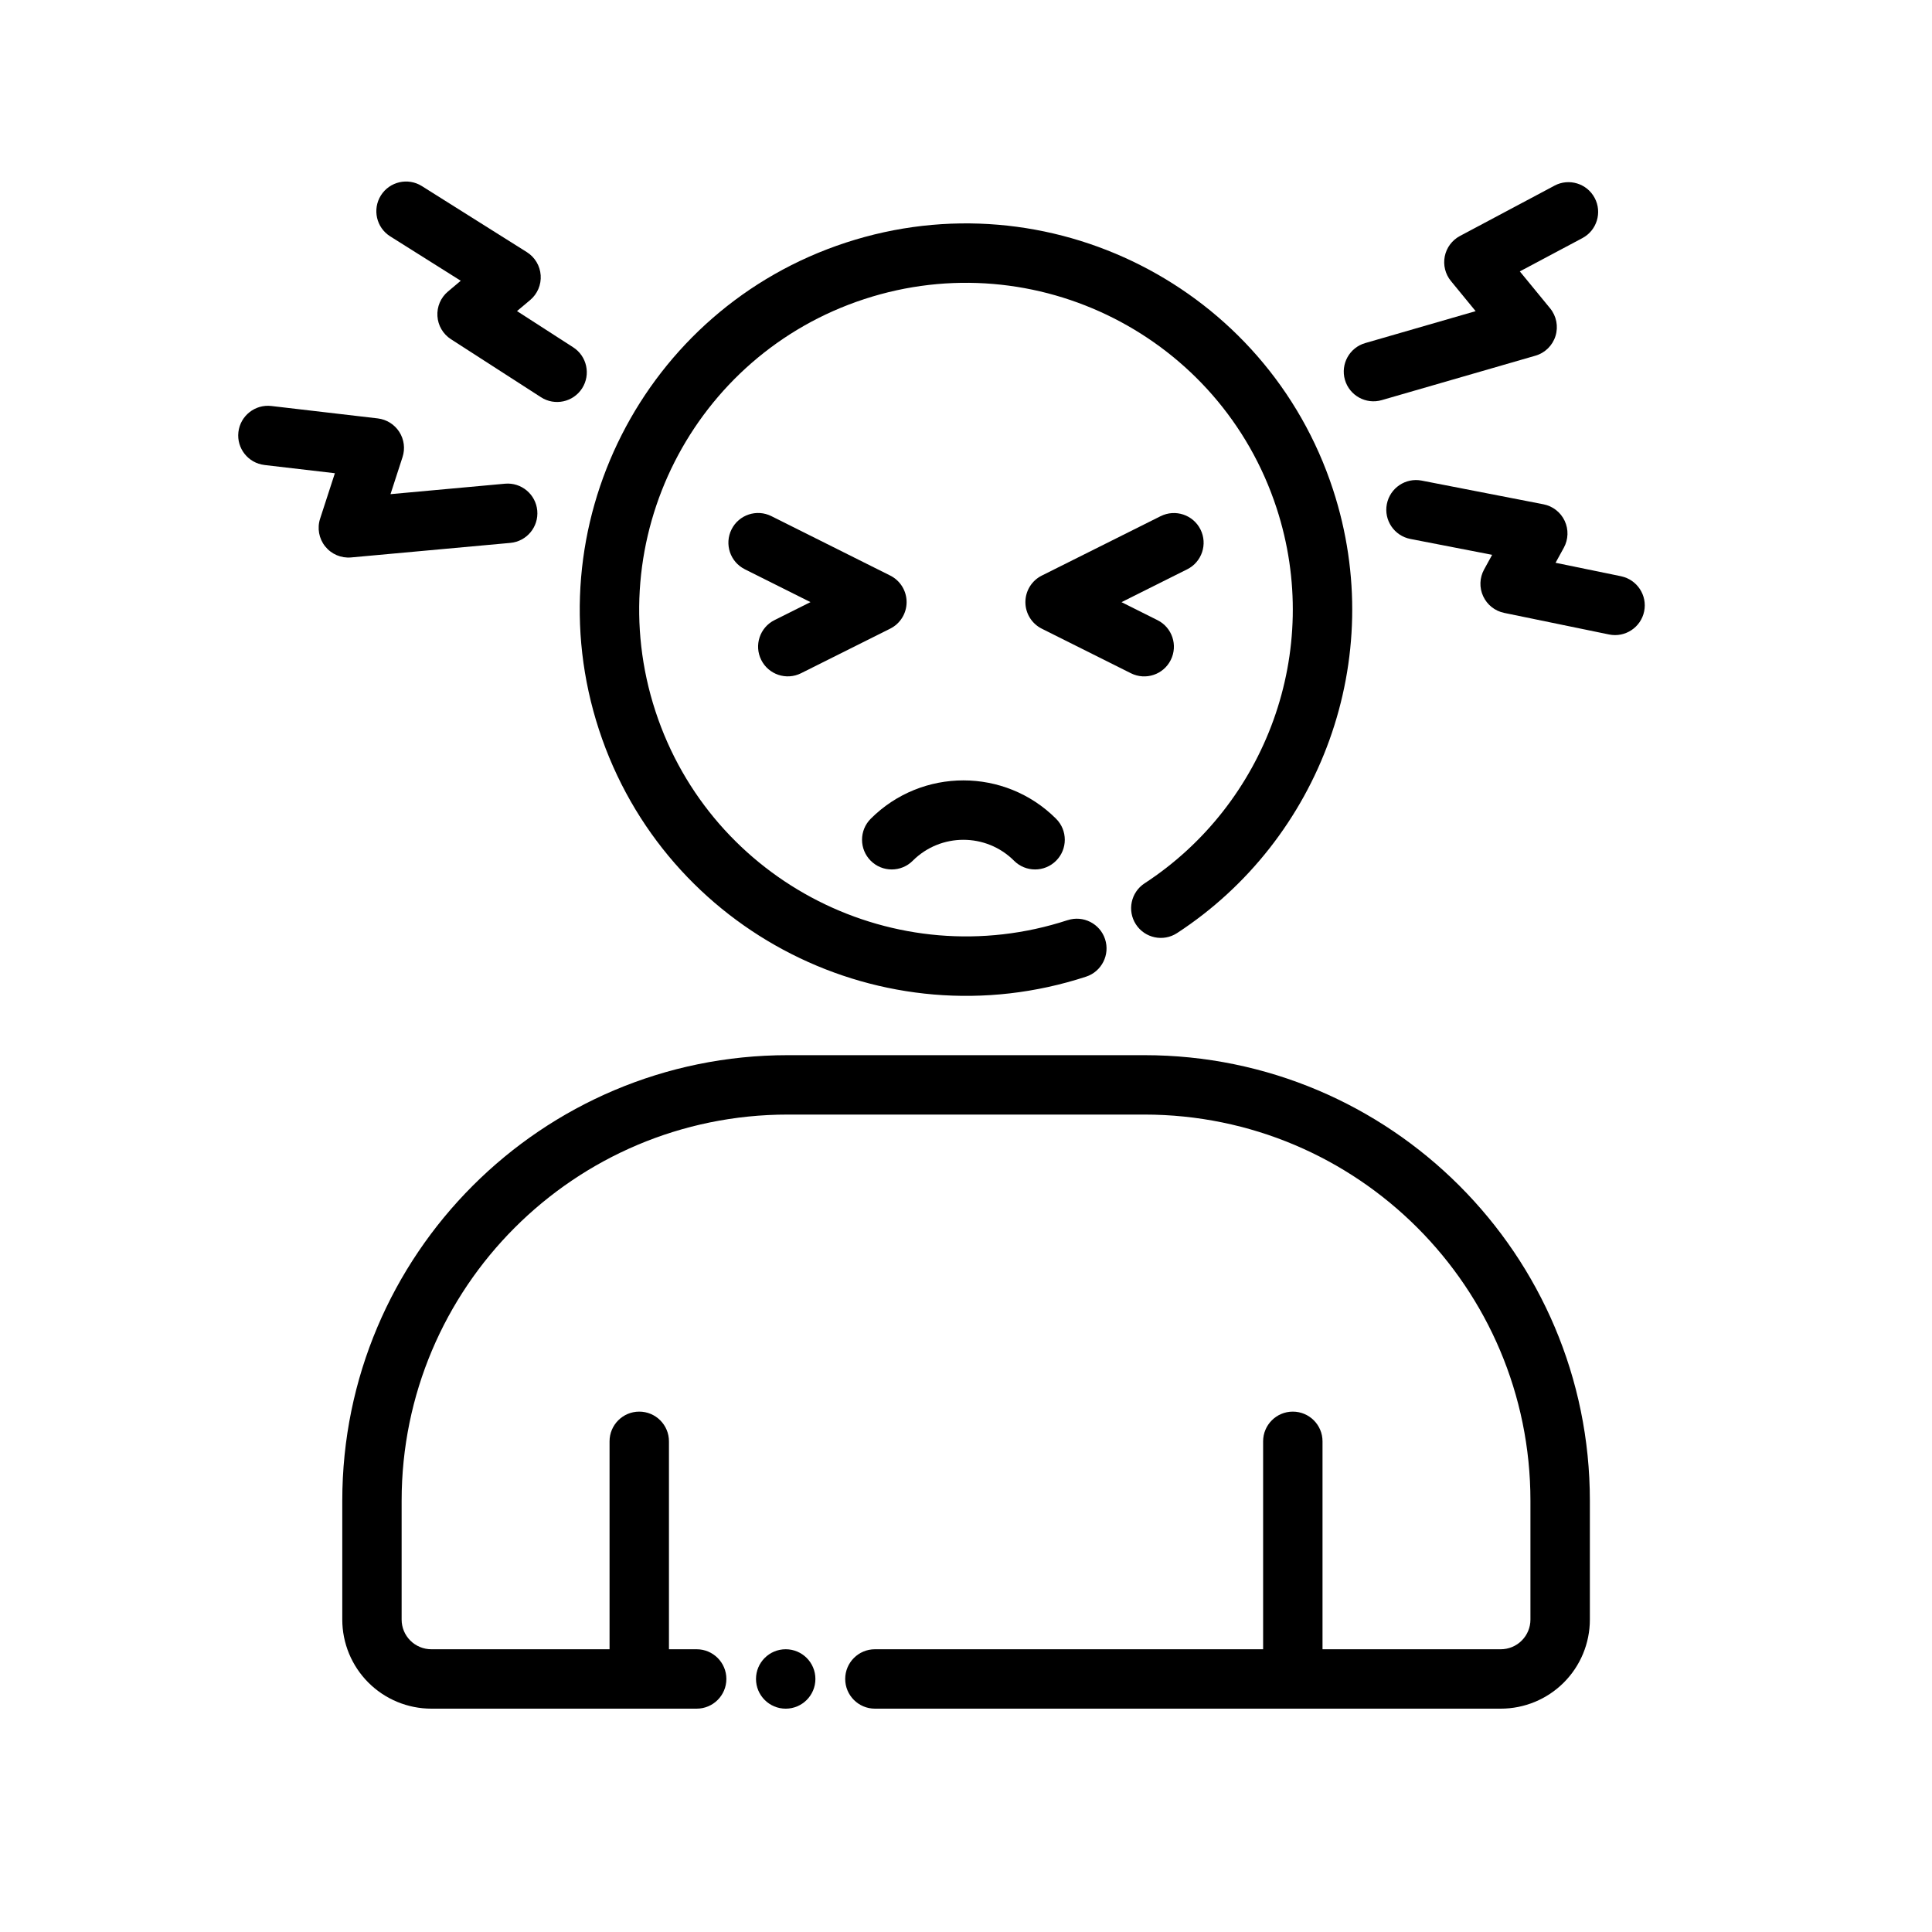
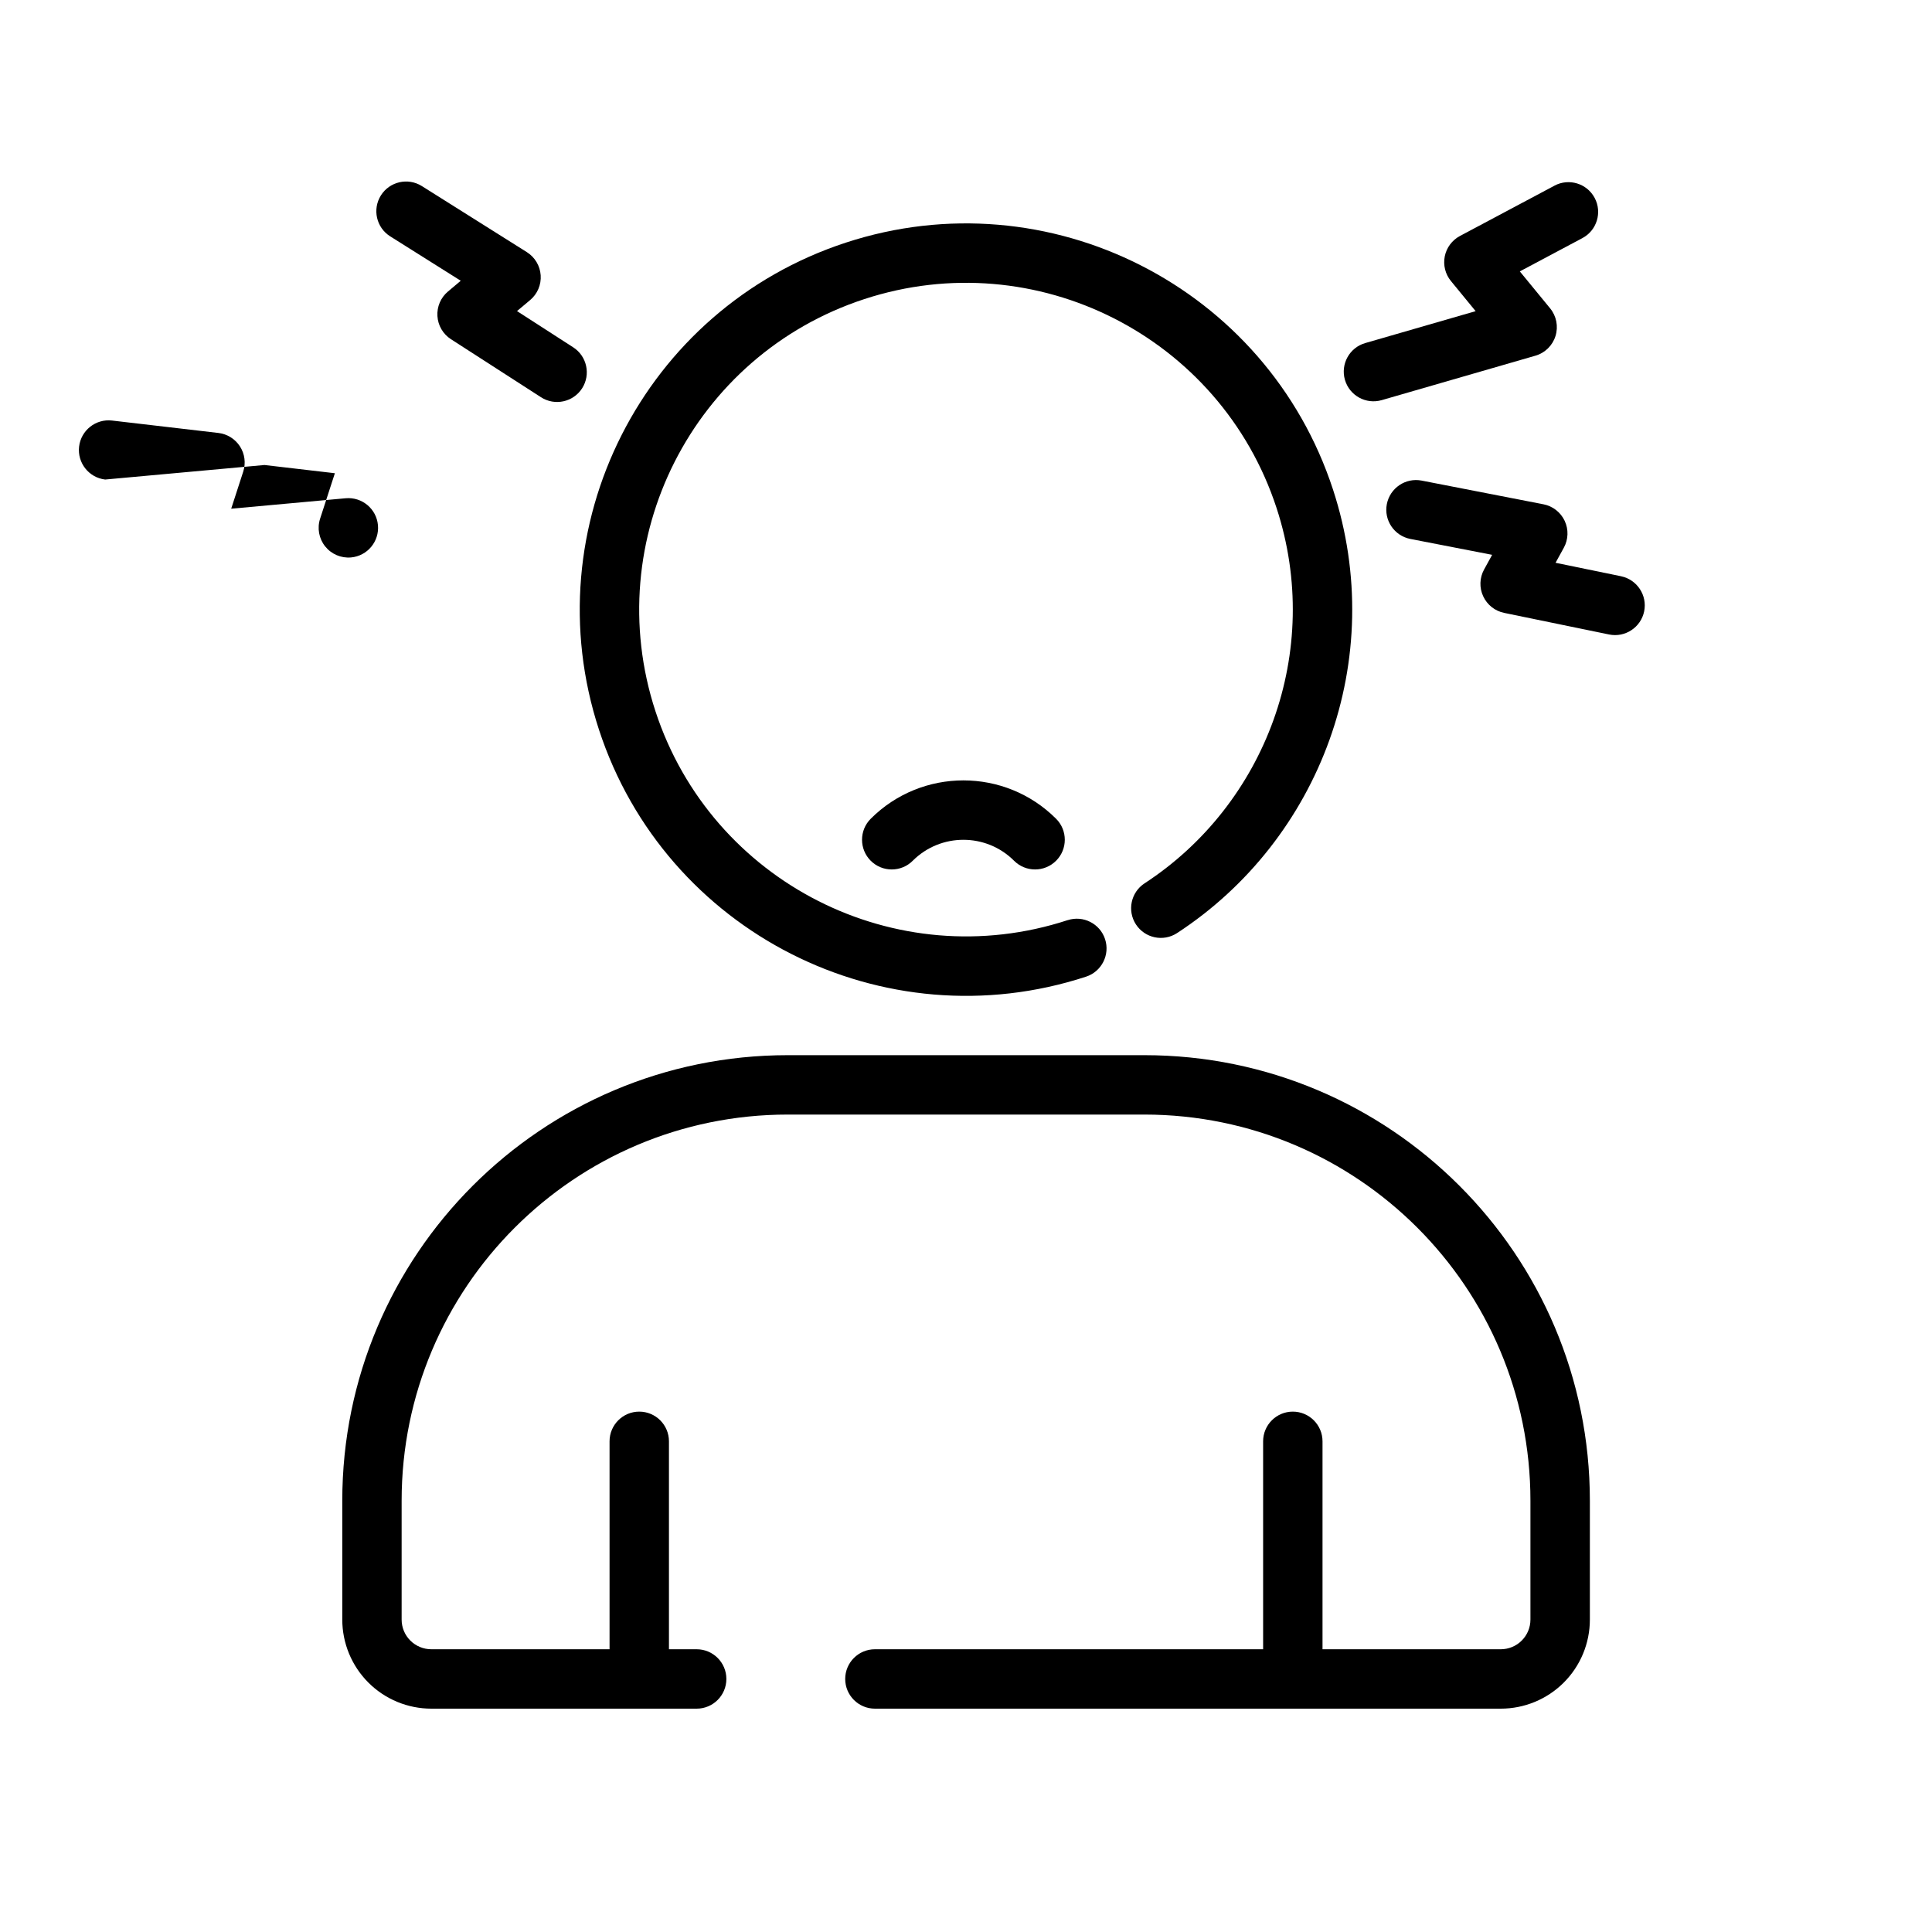
<svg xmlns="http://www.w3.org/2000/svg" fill="#000000" width="800px" height="800px" version="1.1" viewBox="144 144 512 512">
  <g fill-rule="evenodd">
    <path d="m426.93 387.85c-45.422 14.863-94.363-9.949-109.23-55.371-14.863-45.422 9.949-94.363 55.371-109.22 45.422-14.863 94.363 9.941 109.23 55.363 12.445 38.055-2.945 78.578-34.969 99.465-3.644 2.379-4.668 7.258-2.297 10.895 2.379 3.644 7.258 4.668 10.895 2.297 37.855-24.688 56.047-72.578 41.328-117.55-17.562-53.68-75.406-82.996-129.09-65.434s-83.004 75.406-65.434 129.09c17.562 53.68 75.406 83.004 129.09 65.441 4.125-1.355 6.383-5.801 5.031-9.934-1.348-4.125-5.801-6.383-9.926-5.031z" />
-     <path d="m341.38 294.86 17.406 8.707-9.531 4.769c-3.891 1.938-5.465 6.676-3.519 10.555 1.938 3.891 6.676 5.465 10.555 3.519l23.617-11.809c2.668-1.332 4.352-4.055 4.352-7.039s-1.684-5.707-4.352-7.039l-31.488-15.742c-3.883-1.945-8.621-0.371-10.555 3.519-1.945 3.883-0.371 8.621 3.519 10.555z" />
-     <path d="m451.58 280.79-31.488 15.742c-2.668 1.332-4.352 4.055-4.352 7.039s1.684 5.707 4.352 7.039l23.617 11.809c3.883 1.945 8.621 0.371 10.555-3.519 1.945-3.883 0.371-8.621-3.519-10.555l-9.531-4.769 17.406-8.707c3.891-1.938 5.465-6.676 3.519-10.555-1.938-3.891-6.676-5.465-10.555-3.519z" />
    <path d="m385.88 372.11c7.414-7.406 19.453-7.406 26.859 0 3.07 3.07 8.062 3.07 11.133 0 3.078-3.07 3.078-8.062 0-11.133-13.555-13.555-35.566-13.555-49.121 0-3.07 3.07-3.07 8.062 0 11.133 3.07 3.07 8.062 3.07 11.133 0z" />
-     <path d="m360.09 588.94c0 4.348-3.523 7.875-7.871 7.875s-7.871-3.527-7.871-7.875 3.523-7.871 7.871-7.871 7.871 3.523 7.871 7.871" />
    <path d="m321.28 581.07v-55.105c0-4.344-3.527-7.871-7.871-7.871s-7.871 3.527-7.871 7.871v55.105h-47.23c-2.086 0-4.094-0.828-5.566-2.305-1.48-1.473-2.305-3.473-2.305-5.566v-31.488c0-56.512 45.816-102.34 102.34-102.34h94.465c56.52 0 102.34 45.824 102.34 102.34v31.488c0 2.094-0.828 4.094-2.305 5.566-1.473 1.48-3.481 2.305-5.566 2.305h-47.23v-55.105c0-4.344-3.527-7.871-7.871-7.871s-7.871 3.527-7.871 7.871v55.105h-102.88c-4.344 0-7.871 3.527-7.871 7.871s3.527 7.871 7.871 7.871h165.86c6.266 0 12.273-2.488 16.695-6.91 4.434-4.434 6.918-10.438 6.918-16.703v-31.488c0-65.211-52.867-118.08-118.08-118.08h-94.465c-65.211 0-118.08 52.867-118.08 118.08v31.488c0 6.266 2.488 12.273 6.918 16.703 4.426 4.426 10.43 6.91 16.695 6.91h70.305c4.344 0 7.871-3.527 7.871-7.871s-3.527-7.871-7.871-7.871z" />
-     <path d="m214.09 267.23 18.656 2.18c-0.008 0-3.914 12.043-3.914 12.043-0.82 2.519-0.316 5.281 1.34 7.344 1.652 2.07 4.227 3.164 6.863 2.93l42.219-3.856c4.328-0.395 7.519-4.227 7.125-8.559-0.395-4.328-4.227-7.519-8.559-7.125l-30.332 2.769 3.188-9.824c0.73-2.242 0.418-4.691-0.859-6.676-1.273-1.984-3.371-3.297-5.715-3.574l-28.191-3.289c-4.312-0.504-8.227 2.59-8.73 6.902s2.59 8.227 6.902 8.73z" />
+     <path d="m214.09 267.23 18.656 2.18c-0.008 0-3.914 12.043-3.914 12.043-0.82 2.519-0.316 5.281 1.34 7.344 1.652 2.07 4.227 3.164 6.863 2.93c4.328-0.395 7.519-4.227 7.125-8.559-0.395-4.328-4.227-7.519-8.559-7.125l-30.332 2.769 3.188-9.824c0.73-2.242 0.418-4.691-0.859-6.676-1.273-1.984-3.371-3.297-5.715-3.574l-28.191-3.289c-4.312-0.504-8.227 2.59-8.73 6.902s2.59 8.227 6.902 8.73z" />
    <path d="m555.96 193.2-25.059 13.336c-2.078 1.109-3.559 3.086-4.023 5.398-0.457 2.312 0.133 4.715 1.629 6.535l6.551 7.988-29.262 8.461c-4.172 1.203-6.582 5.574-5.375 9.746 1.211 4.172 5.574 6.582 9.754 5.375l40.723-11.777c2.543-0.73 4.543-2.691 5.328-5.219 0.789-2.527 0.25-5.281-1.426-7.328l-8.031-9.793 16.586-8.824c3.832-2.039 5.289-6.809 3.25-10.645-2.039-3.84-6.809-5.297-10.652-3.258z" />
    <path d="m295.9 236.04-14.887-9.598 3.488-2.93c1.922-1.613 2.961-4.055 2.785-6.566-0.172-2.512-1.535-4.785-3.66-6.125l-27.828-17.508c-3.684-2.312-8.543-1.203-10.855 2.473-2.312 3.676-1.211 8.543 2.473 10.855l18.688 11.762-3.387 2.852c-1.922 1.605-2.953 4.031-2.793 6.527 0.156 2.496 1.488 4.762 3.59 6.117l23.859 15.375c3.652 2.356 8.535 1.301 10.887-2.356 2.348-3.652 1.289-8.535-2.363-10.879z" />
    <path d="m573.59 296.71-17.352-3.566s2.188-3.984 2.188-3.984c1.211-2.203 1.301-4.856 0.227-7.133-1.062-2.273-3.156-3.906-5.621-4.383l-32.273-6.281c-4.266-0.828-8.398 1.961-9.234 6.227-0.828 4.266 1.961 8.398 6.227 9.234l21.68 4.211-2.133 3.883c-1.203 2.195-1.301 4.824-0.242 7.094 1.047 2.273 3.109 3.906 5.559 4.41l27.805 5.723c4.25 0.875 8.422-1.875 9.297-6.133 0.875-4.25-1.875-8.414-6.125-9.297z" />
  </g>
</svg>